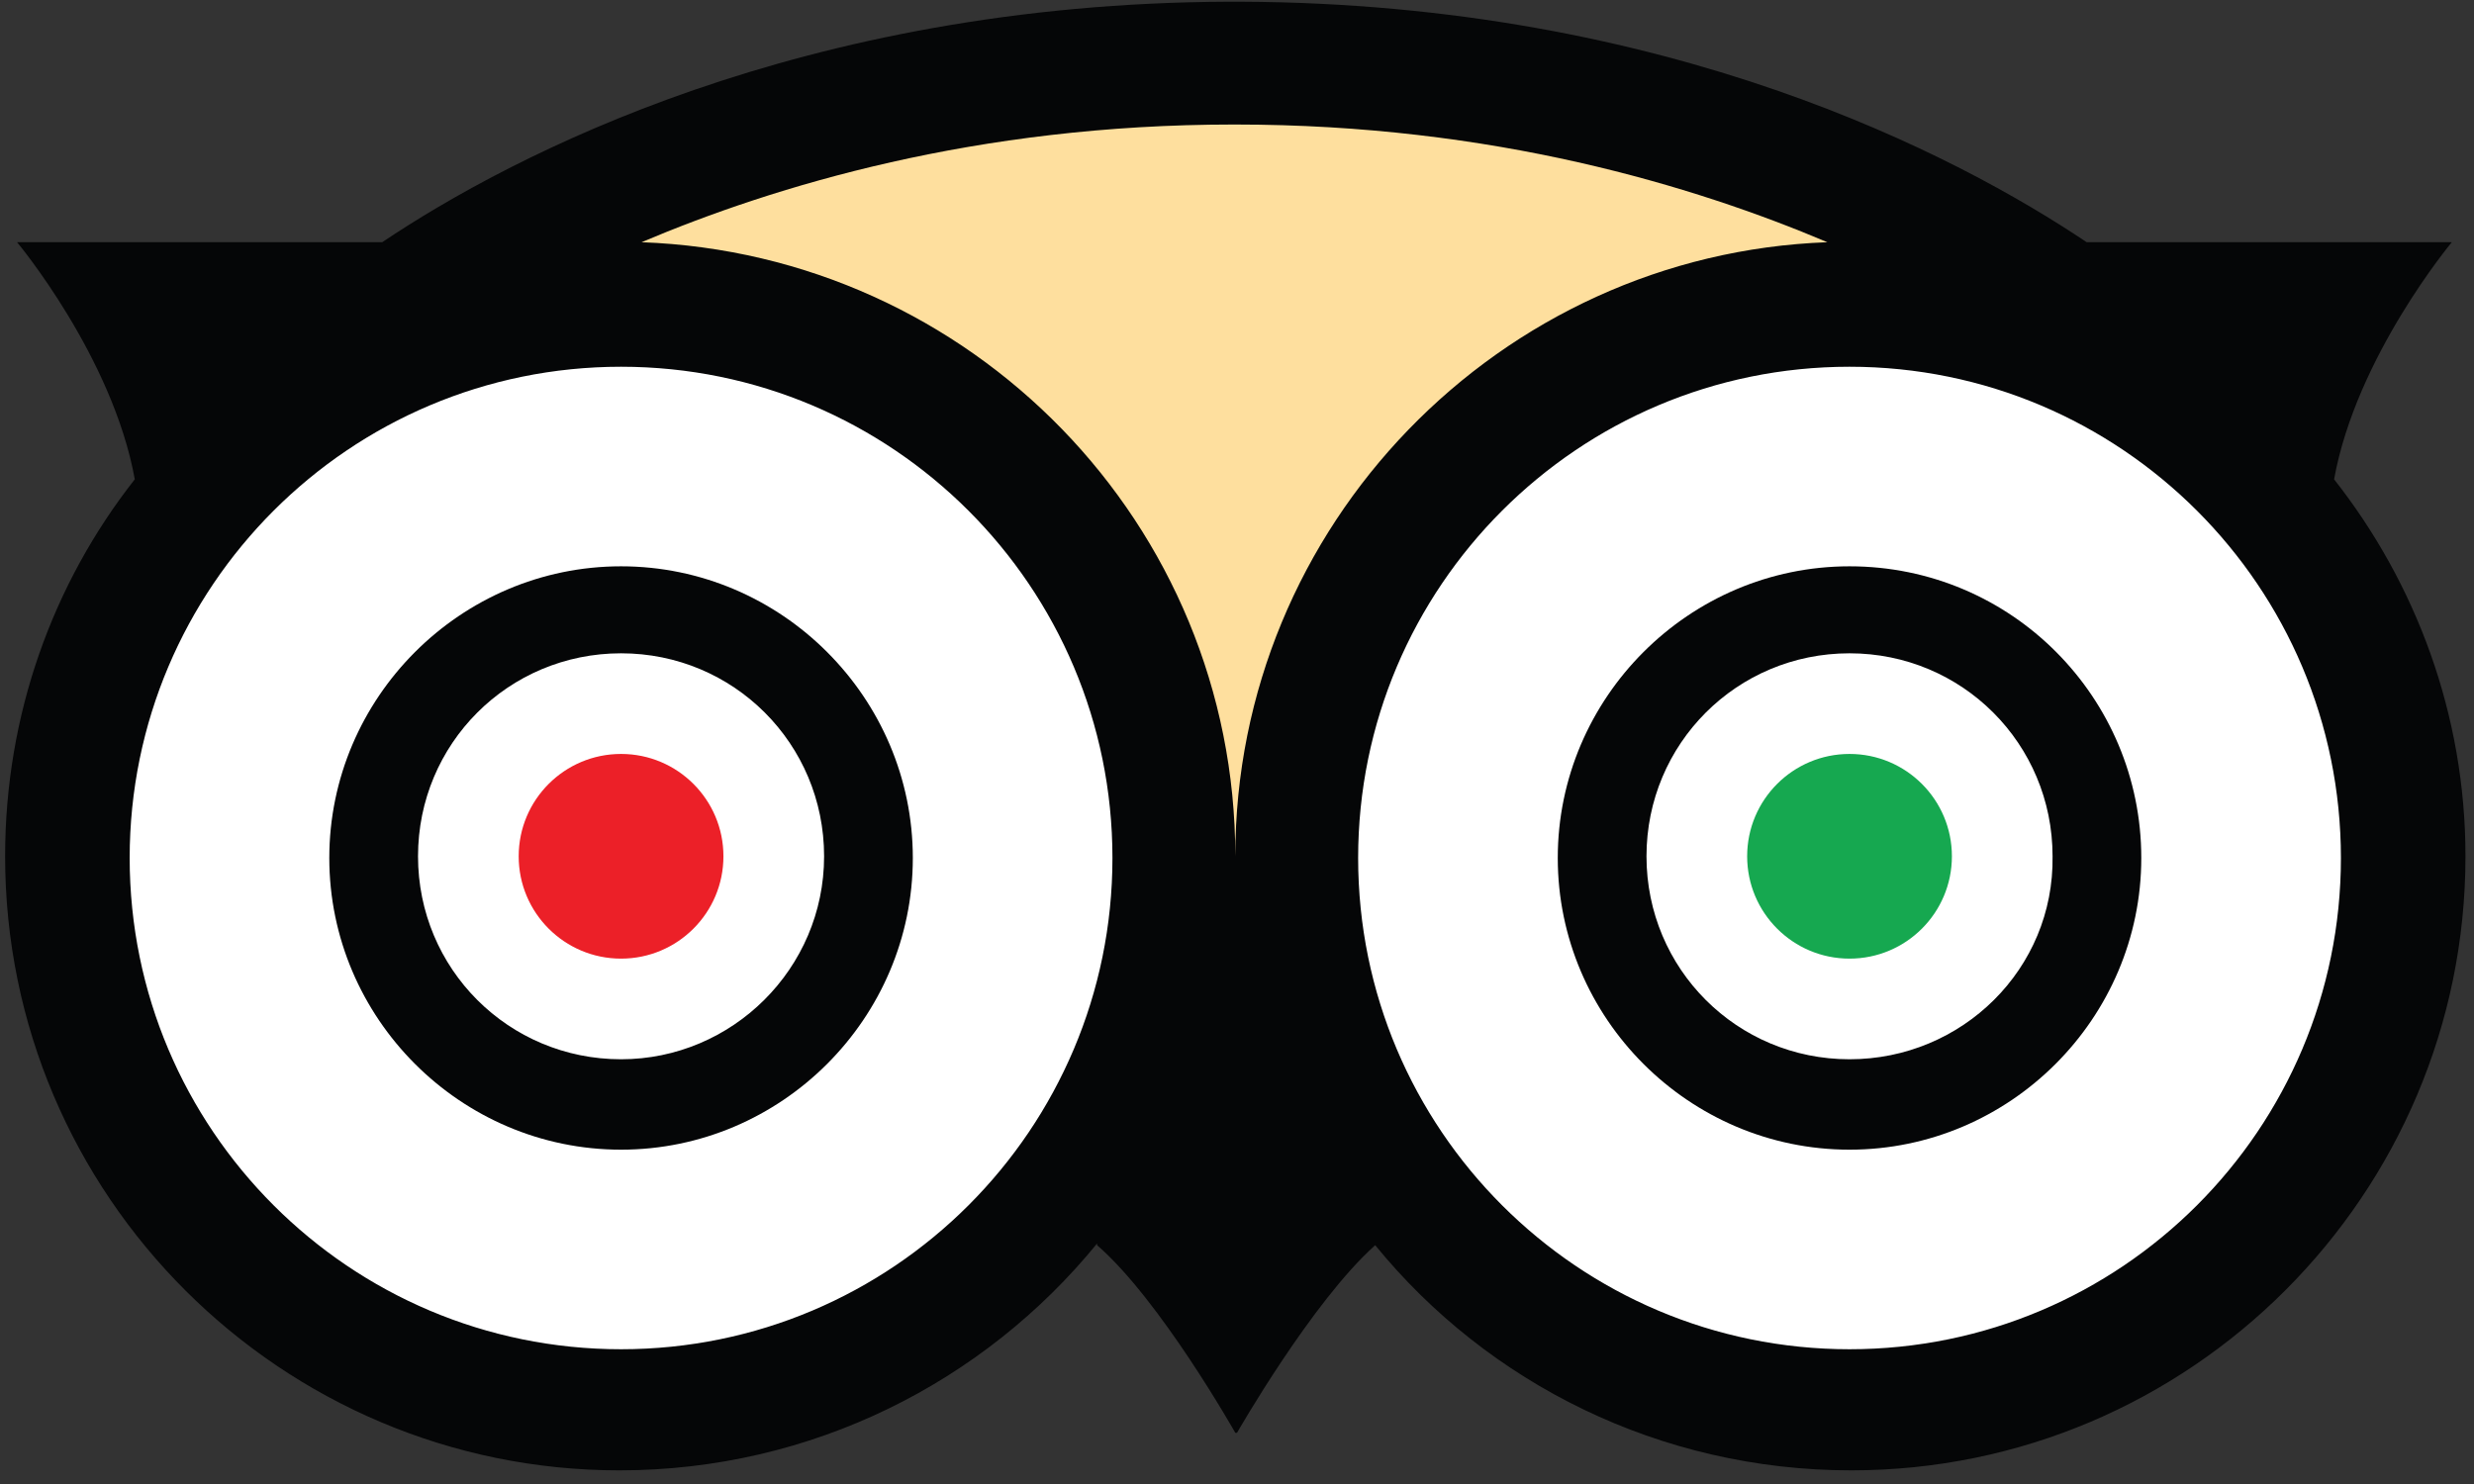
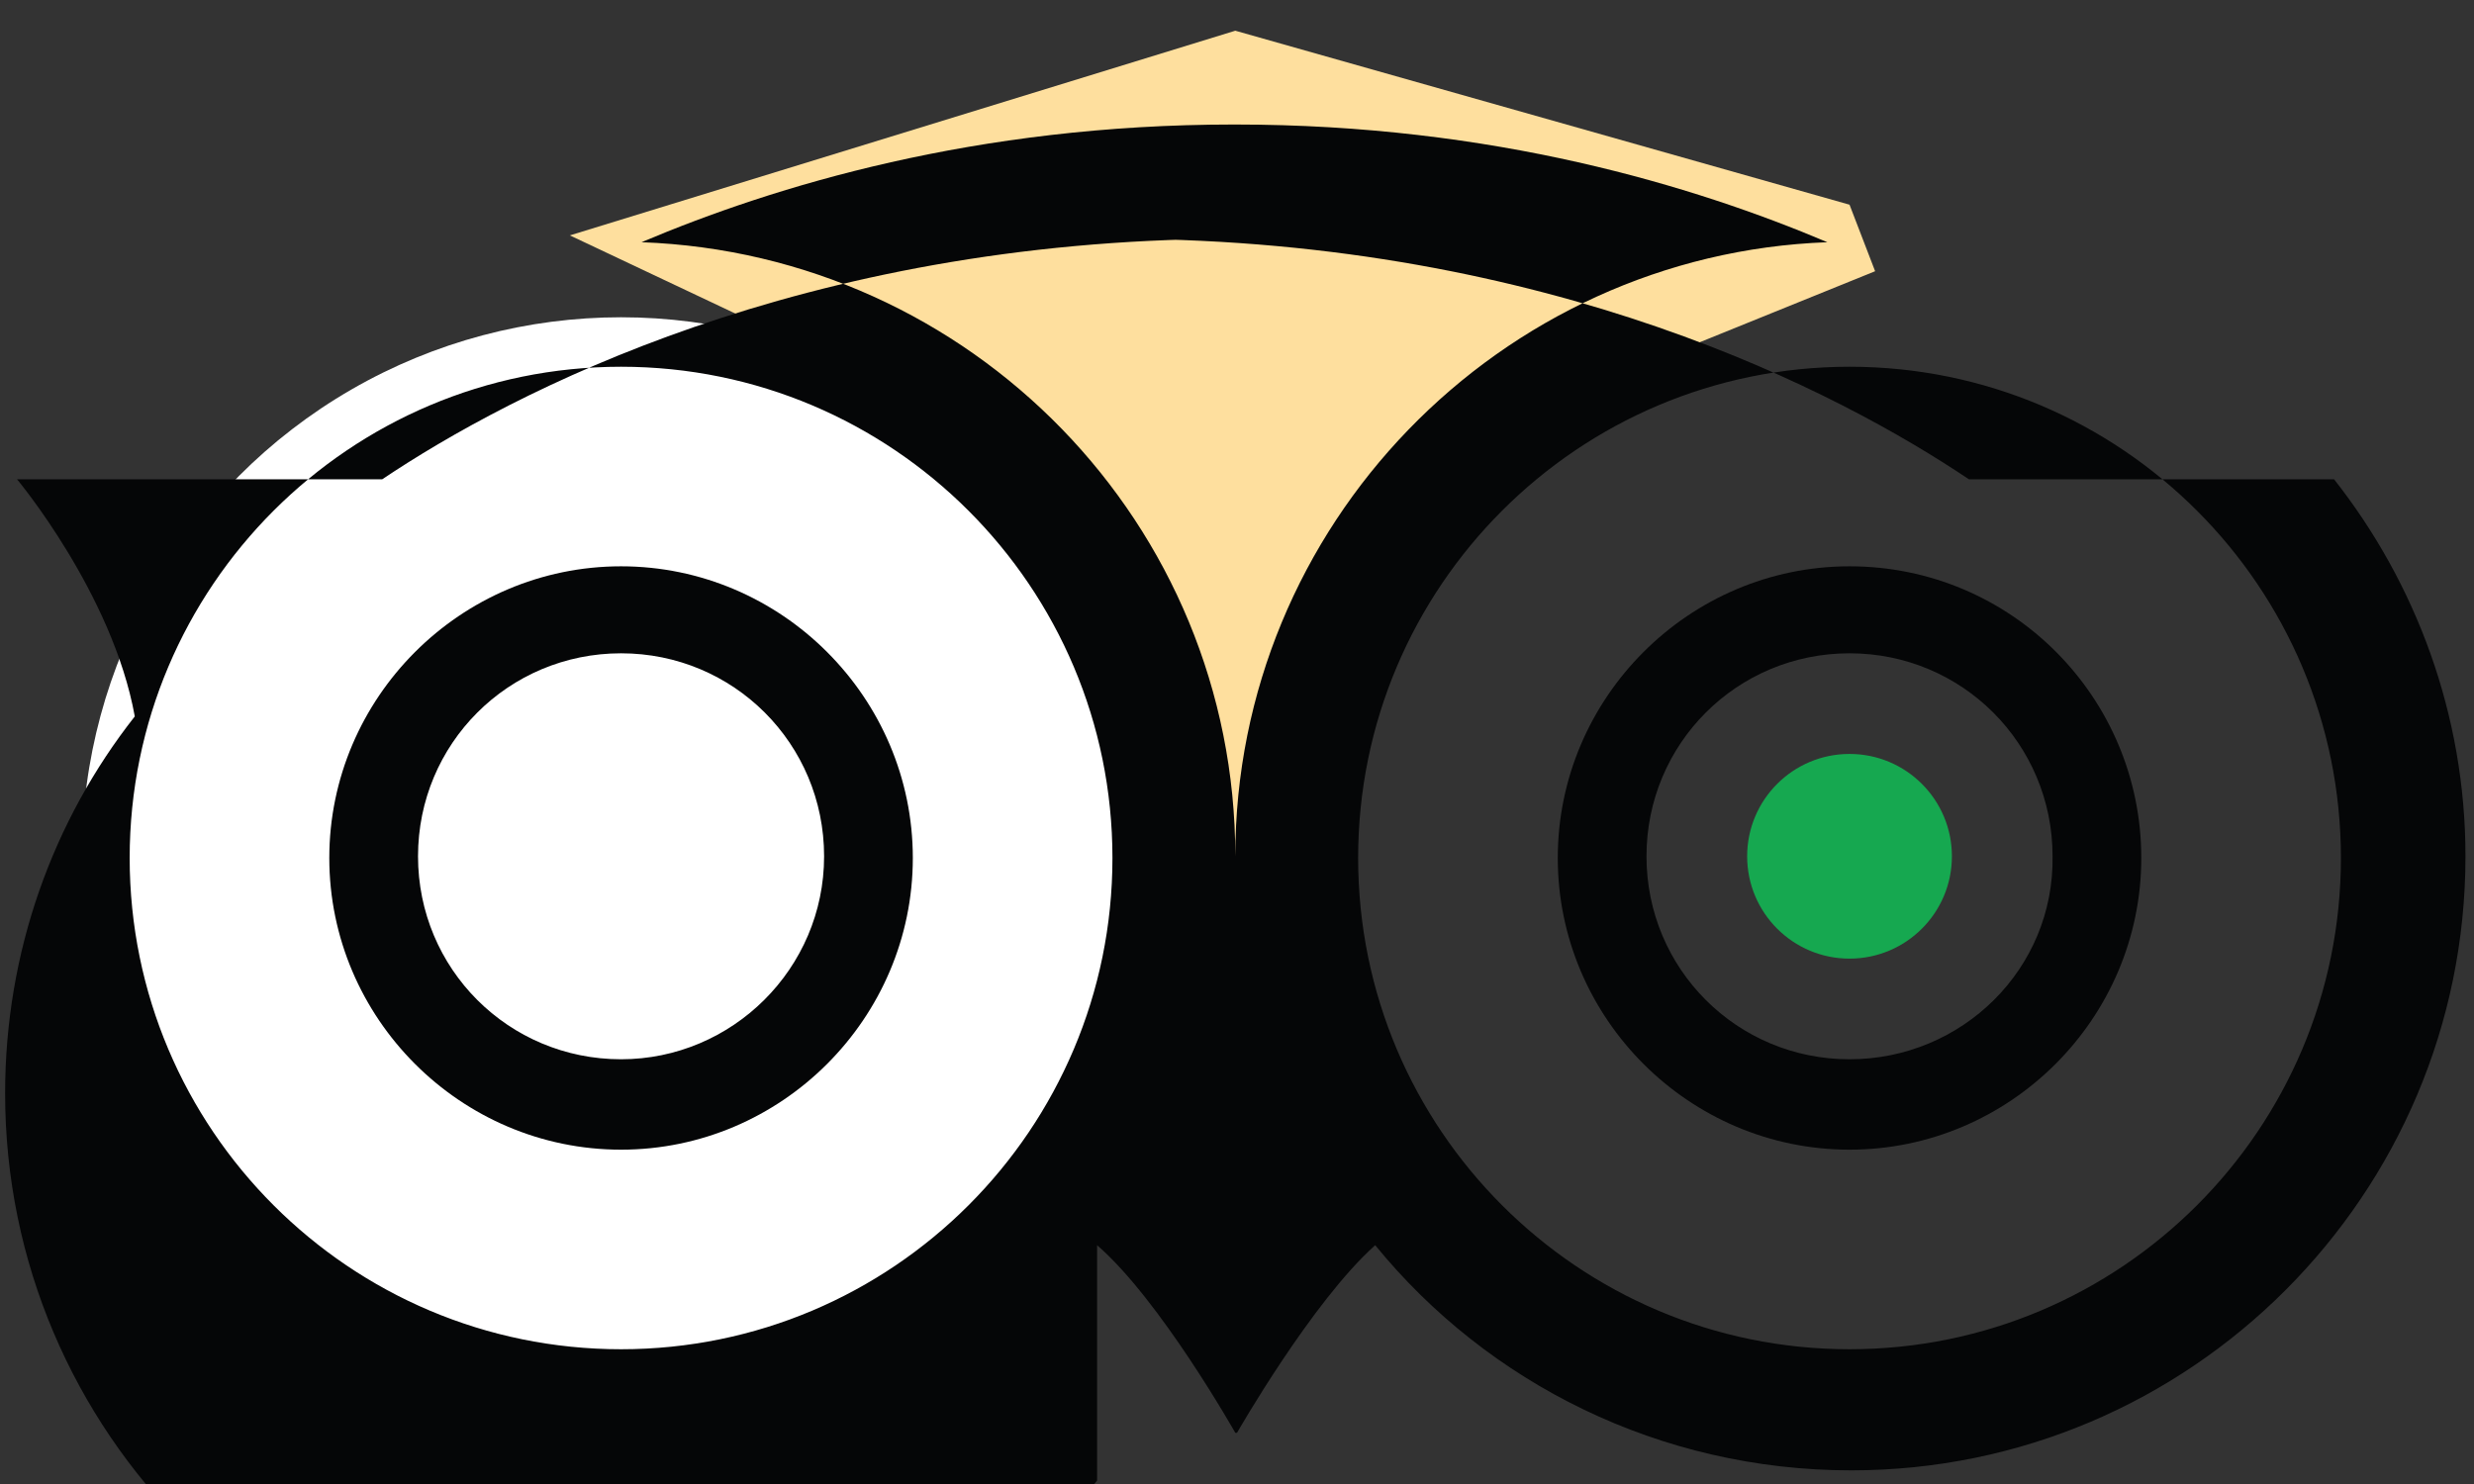
<svg xmlns="http://www.w3.org/2000/svg" version="1.1" id="Layer_1" x="0px" y="0px" viewBox="0 0 145 87" enable-background="new 0 0 145 87" xml:space="preserve">
  <rect x="0" y="0" width="145" height="87" fill="#333333" stroke="none" />
  <circle fill="#FFFFFF" cx="36.4" cy="50.2" r="31.6" />
-   <circle fill="#FFFFFF" cx="108.4" cy="50.2" r="31.6" />
-   <circle fill="#EC2028" cx="36.4" cy="50.2" r="6" />
  <circle fill="#16A850" cx="108.4" cy="50.2" r="6" />
  <polygon fill="#FEDF9E" points="72.4,54.1 58.8,25.8 33.4,13.8 72.4,1.8 108.4,12 109.9,15.9 86.2,25.5 " />
  <g>
    <path fill="#050607" d="M36.4,33.2c-9.4,0-17.1,7.7-17.1,17.1s7.7,17.1,17.1,17.1s17.1-7.7,17.1-17.1S45.8,33.2,36.4,33.2z    M36.4,62.1c-6.6,0-11.9-5.3-11.9-11.9c0-6.6,5.3-11.9,11.9-11.9c6.6,0,11.9,5.3,11.9,11.9C48.3,56.8,42.9,62.1,36.4,62.1z" />
    <path fill="#050607" d="M108.4,33.2c-9.4,0-17.1,7.7-17.1,17.1s7.7,17.1,17.1,17.1s17.1-7.7,17.1-17.1S117.9,33.2,108.4,33.2z    M108.4,62.1c-6.6,0-11.9-5.3-11.9-11.9c0-6.6,5.3-11.9,11.9-11.9c6.6,0,11.9,5.3,11.9,11.9C120.4,56.8,115,62.1,108.4,62.1z" />
-     <path fill="#050607" d="M136.8,28.1c1.3-7.2,6.9-13.9,6.9-13.9h-21.4c-7.6-5.1-24.5-14-49.6-14.1v0H72v0c-25,0.1-42,9-49.6,14.1H1   c0,0,5.6,6.7,6.9,13.9c-4.8,6.1-7.6,13.8-7.6,22.1c0,19.9,16.2,36,36,36c11.3,0,21.4-5.2,28-13.3V73c3.7,3.2,8.1,11,8.1,11h0.1   c0,0,4.4-7.7,8.1-11v0c6.6,8.1,16.7,13.2,27.9,13.2c19.9,0,36-16.2,36-36C144.5,41.9,141.6,34.2,136.8,28.1z M36.4,79.1   c-15.9,0-28.8-12.9-28.8-28.8s12.9-28.8,28.8-28.8s28.8,12.9,28.8,28.8S52.3,79.1,36.4,79.1z M72.4,50.2c0-19.5-15.5-35.3-34.8-36   c7.8-3.3,19.6-6.9,34.7-6.9h0.1c15.1,0,26.9,3.6,34.7,6.9C87.9,14.9,72.4,30.8,72.4,50.2z M108.4,79.1c-15.9,0-28.8-12.9-28.8-28.8   s12.9-28.8,28.8-28.8s28.8,12.9,28.8,28.8S124.3,79.1,108.4,79.1z" />
+     <path fill="#050607" d="M136.8,28.1h-21.4c-7.6-5.1-24.5-14-49.6-14.1v0H72v0c-25,0.1-42,9-49.6,14.1H1   c0,0,5.6,6.7,6.9,13.9c-4.8,6.1-7.6,13.8-7.6,22.1c0,19.9,16.2,36,36,36c11.3,0,21.4-5.2,28-13.3V73c3.7,3.2,8.1,11,8.1,11h0.1   c0,0,4.4-7.7,8.1-11v0c6.6,8.1,16.7,13.2,27.9,13.2c19.9,0,36-16.2,36-36C144.5,41.9,141.6,34.2,136.8,28.1z M36.4,79.1   c-15.9,0-28.8-12.9-28.8-28.8s12.9-28.8,28.8-28.8s28.8,12.9,28.8,28.8S52.3,79.1,36.4,79.1z M72.4,50.2c0-19.5-15.5-35.3-34.8-36   c7.8-3.3,19.6-6.9,34.7-6.9h0.1c15.1,0,26.9,3.6,34.7,6.9C87.9,14.9,72.4,30.8,72.4,50.2z M108.4,79.1c-15.9,0-28.8-12.9-28.8-28.8   s12.9-28.8,28.8-28.8s28.8,12.9,28.8,28.8S124.3,79.1,108.4,79.1z" />
  </g>
</svg>